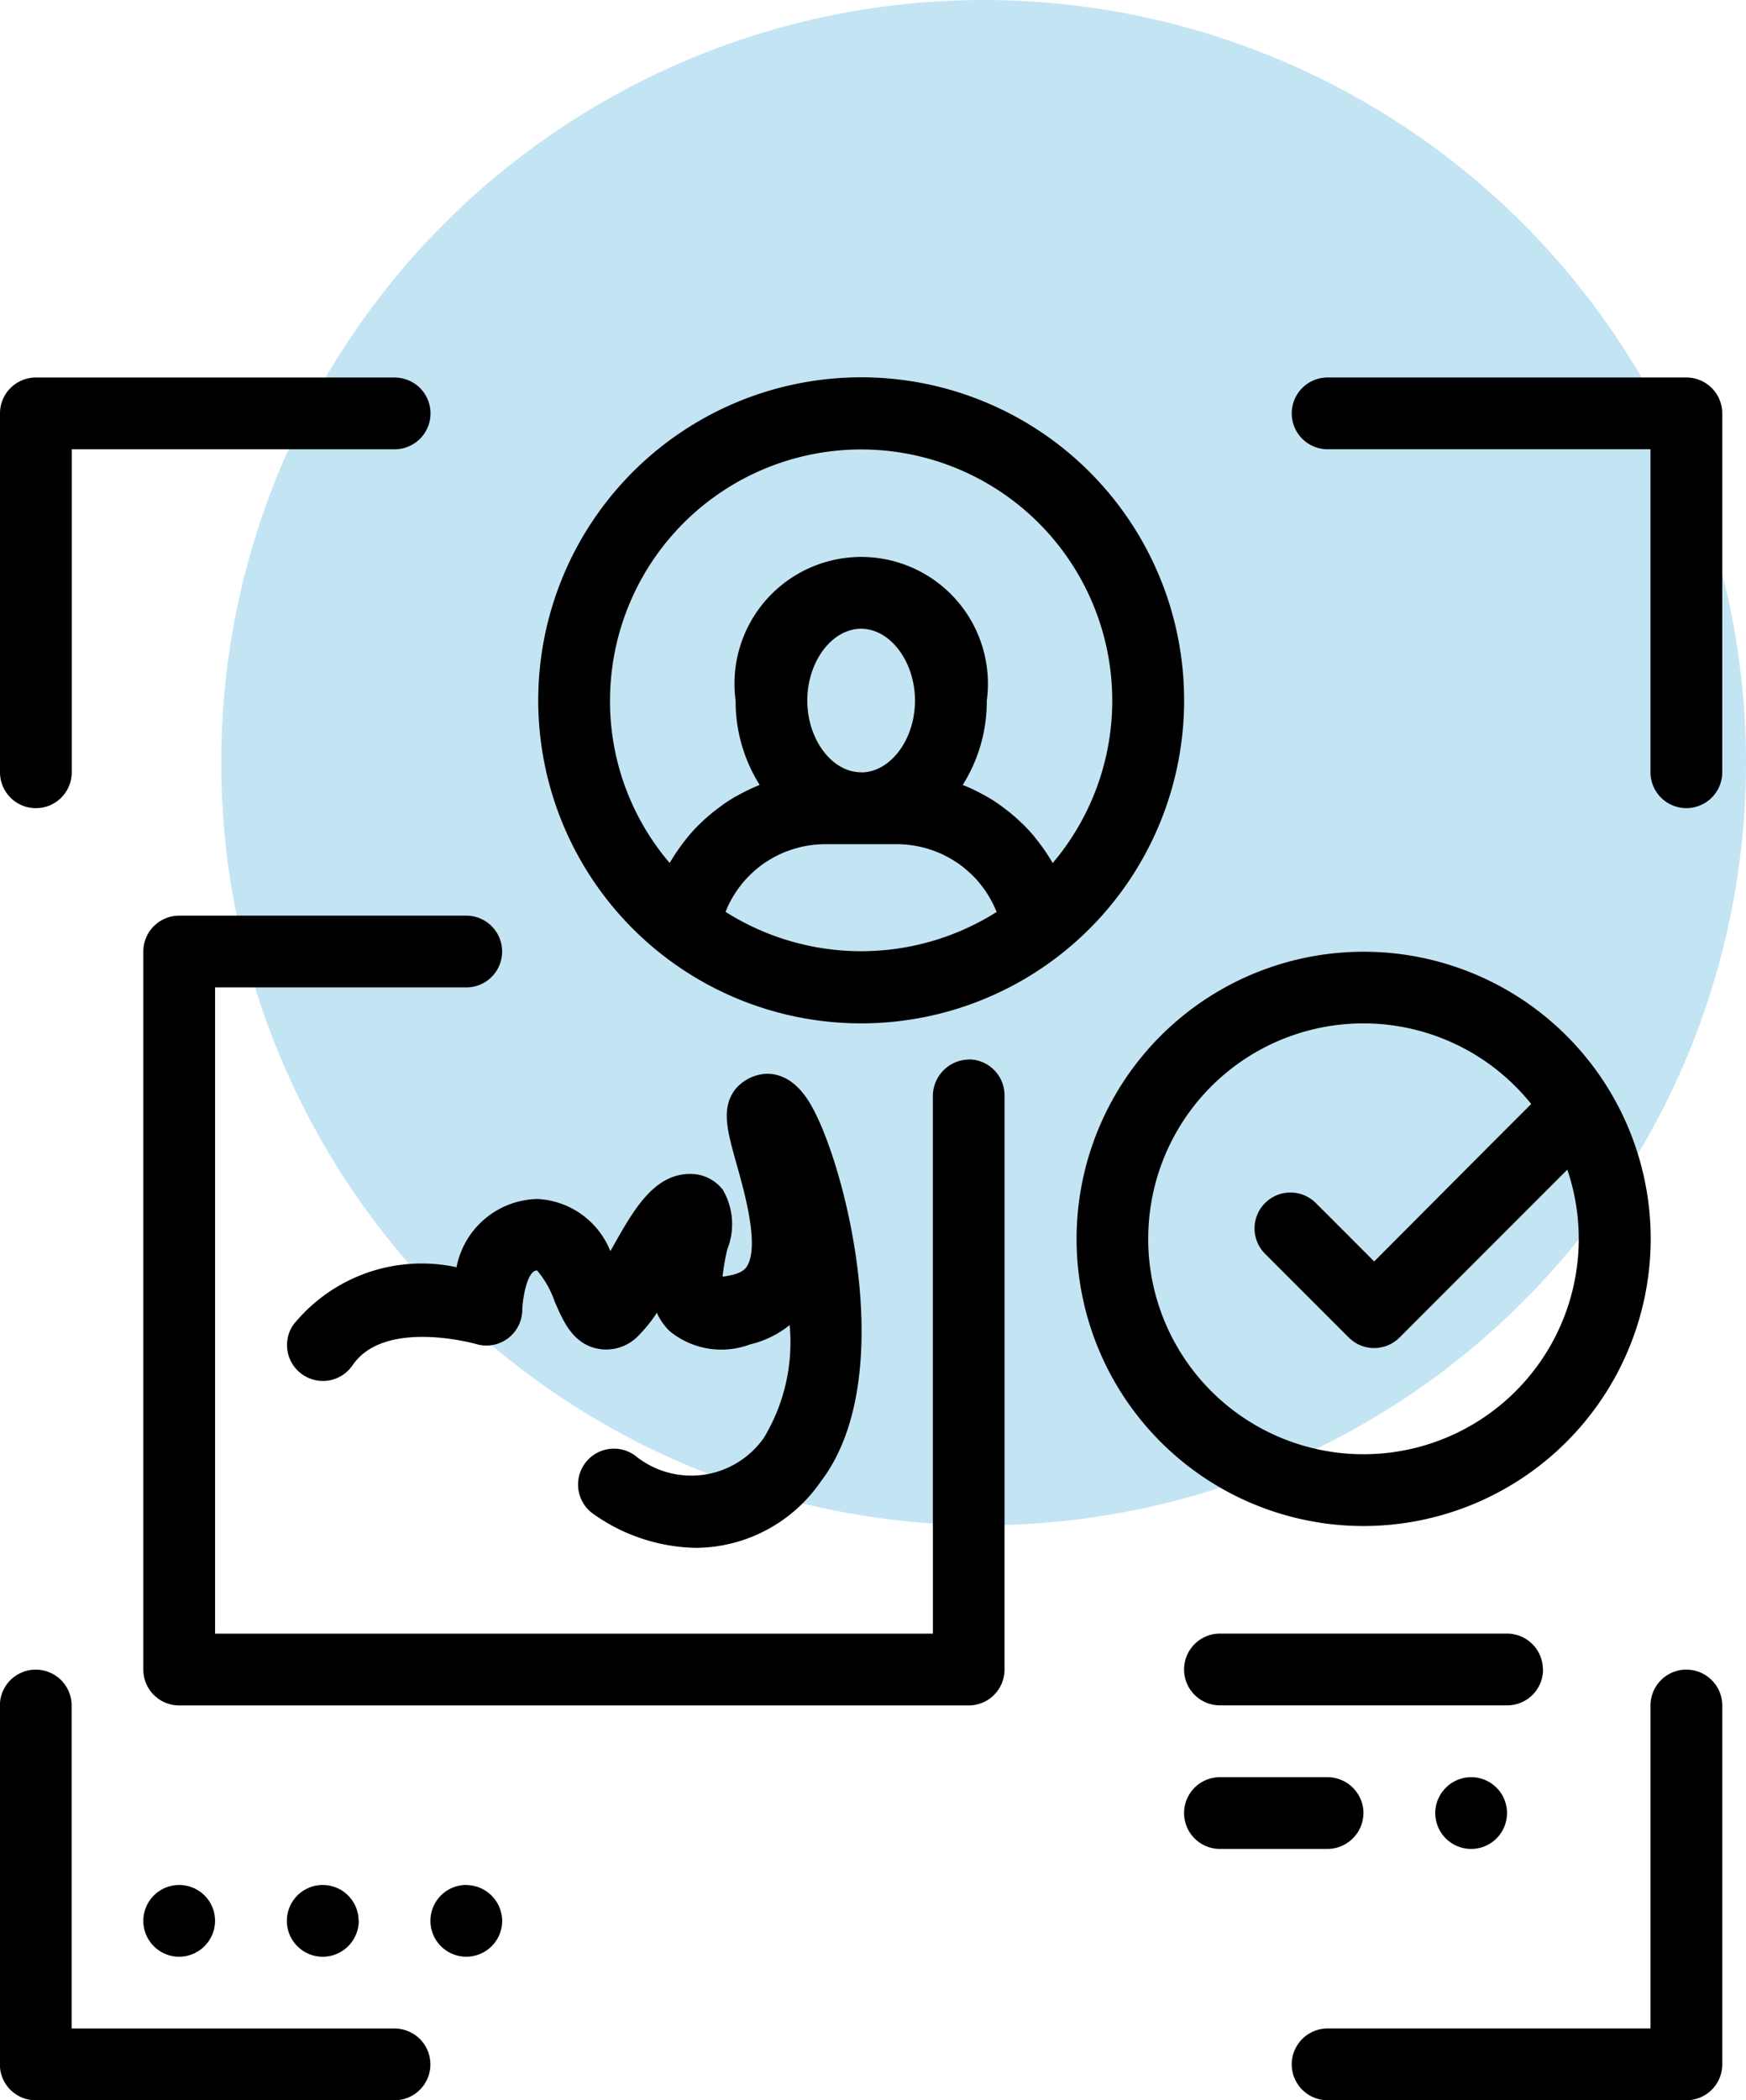
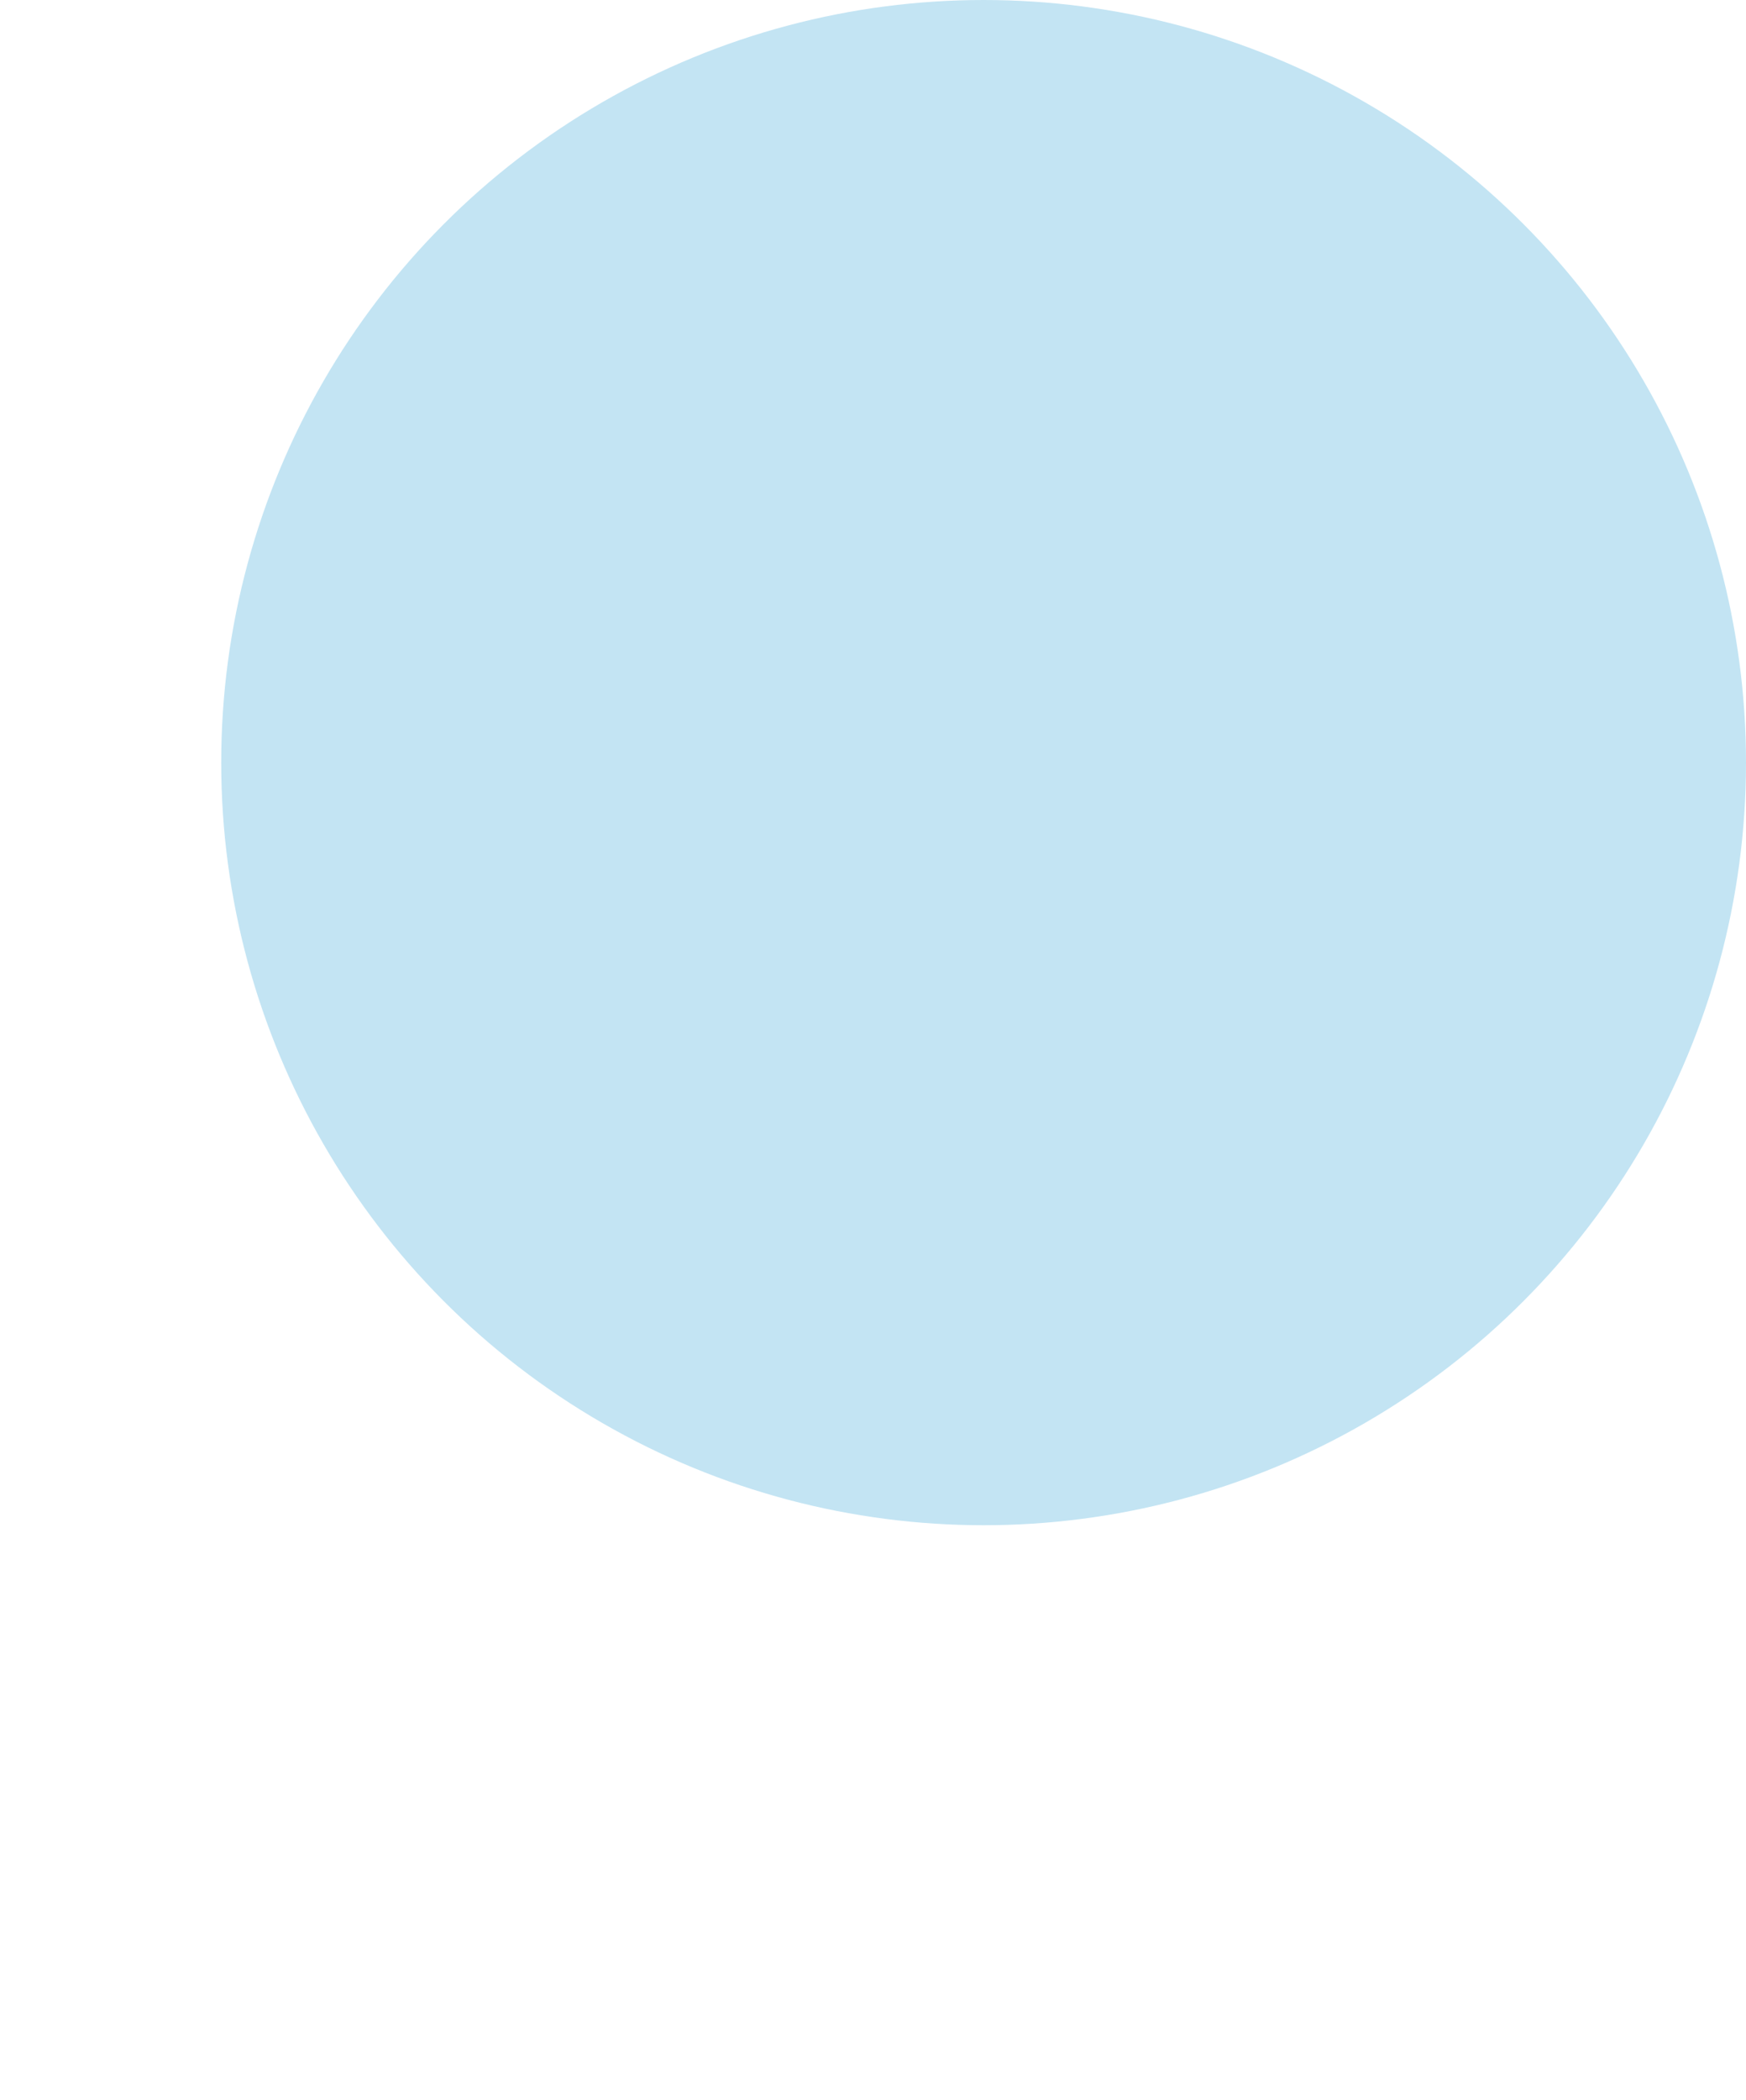
<svg xmlns="http://www.w3.org/2000/svg" width="43.513" height="52.327" viewBox="0 0 43.513 52.327">
  <g id="Group_13597" data-name="Group 13597" transform="translate(-22.487 -21)">
    <circle id="Ellipse_13" data-name="Ellipse 13" cx="19" cy="19" r="19" transform="translate(28 21)" fill="#c3e4f3" />
-     <path id="Path_47486" data-name="Path 47486" d="M124.14,63.976V55.035a.893.893,0,0,1,.894-.894h8.941a.894.894,0,0,1,0,1.788h-8.047v8.047a.894.894,0,0,1-1.788,0ZM129.5,92.591a.894.894,0,1,0-.894.895A.9.9,0,0,0,129.5,92.591Zm6.26-.894a.894.894,0,1,0,.895.894A.9.9,0,0,0,135.764,91.7Zm-2.683.894a.894.894,0,1,0-.894.895A.9.9,0,0,0,133.081,92.591Zm.895,2.683h-8.047V87.227a.894.894,0,0,0-1.788,0v8.941a.893.893,0,0,0,.894.894h8.941a.894.894,0,0,0,0-1.788ZM166.168,54.14h-8.942a.894.894,0,0,0,0,1.788h8.047v8.047a.894.894,0,0,0,1.788,0V55.035a.894.894,0,0,0-.894-.895Zm0,32.192a.894.894,0,0,0-.895.894v8.047h-8.047a.894.894,0,0,0,0,1.788h8.941a.893.893,0,0,0,.894-.894V87.227a.893.893,0,0,0-.894-.894Zm-17.884-15.2a.912.912,0,0,0-.895.894V85.436H129.5v-16.1h6.26a.894.894,0,1,0,0-1.788h-7.153a.894.894,0,0,0-.895.894V86.331a.893.893,0,0,0,.895.894h19.673a.893.893,0,0,0,.894-.894V72.024a.894.894,0,0,0-.894-.895Zm-6.148,3.224a1.012,1.012,0,0,0-.793-.373c-.9,0-1.4.873-1.922,1.8l-.07.124a2.065,2.065,0,0,0-1.818-1.3,2.1,2.1,0,0,0-2.016,1.7,4.115,4.115,0,0,0-4.069,1.436.894.894,0,1,0,1.479,1.006c.794-1.17,3.055-.535,3.075-.529a.895.895,0,0,0,1.154-.856c0-.172.1-.974.368-.978a2.4,2.4,0,0,1,.436.767c.214.5.455,1.062,1.082,1.185A1.109,1.109,0,0,0,140.062,78a3.424,3.424,0,0,0,.447-.558,1.479,1.479,0,0,0,.32.457,2.03,2.03,0,0,0,2,.332,2.472,2.472,0,0,0,.99-.483,4.6,4.6,0,0,1-.642,2.809,2.21,2.21,0,0,1-3.209.443.894.894,0,0,0-1.056,1.443,4.547,4.547,0,0,0,2.585.856,3.81,3.81,0,0,0,3.1-1.655c1.9-2.488.7-7.481-.123-9.145-.137-.277-.5-1.012-1.223-1.012a1.077,1.077,0,0,0-.788.389c-.358.473-.2,1.023.032,1.857.2.707.569,2.021.269,2.536-.028.048-.093.16-.361.226a2.251,2.251,0,0,1-.256.048,5.743,5.743,0,0,1,.116-.674,1.7,1.7,0,0,0-.124-1.516Zm8.425-5.834a8.048,8.048,0,0,1-13.007-6.331,8.048,8.048,0,1,1,13.007,6.331Zm-11.219-6.331a6.21,6.21,0,0,0,1.487,4.045c0-.008.01-.016.014-.023.019-.032.039-.063.058-.095.042-.069.085-.136.131-.2.023-.034.048-.068.071-.1.049-.068.1-.134.153-.2l.061-.075c.074-.086.15-.169.229-.248l.063-.06c.062-.06.126-.119.192-.175l.089-.075c.065-.053.131-.1.2-.153.026-.019.052-.039.079-.058.093-.065.189-.127.287-.184.02-.012.04-.021.06-.032.081-.046.163-.089.248-.13l.1-.048c.069-.032.138-.061.209-.088a3.9,3.9,0,0,1-.6-2.1,3.158,3.158,0,1,1,6.259,0,3.9,3.9,0,0,1-.6,2.1c.071.028.14.057.209.088.034.016.068.031.1.048.084.04.167.084.248.13l.06.032c.1.058.194.119.287.184l.079.058q.1.074.2.153l.089.075c.065.056.129.115.192.175.021.02.043.039.063.06.08.08.156.163.229.248.021.025.04.05.06.075q.079.1.153.2l.072.1q.068.1.13.2l.059.095c0,.007.01.015.014.023a6.258,6.258,0,1,0-11.033-4.045Zm6.26,1.788c.727,0,1.341-.819,1.341-1.788S146.328,60.4,145.6,60.4s-1.341.82-1.341,1.788S144.873,63.976,145.6,63.976Zm-3.377,3.476a6.315,6.315,0,0,0,6.754,0h0c0-.009-.009-.017-.013-.026a2.679,2.679,0,0,0-.37-.636l-.03-.039a2.755,2.755,0,0,0-.237-.255l-.043-.039a2.723,2.723,0,0,0-.275-.22l-.026-.016a2.631,2.631,0,0,0-.3-.174l-.032-.017a2.678,2.678,0,0,0-.326-.13l-.062-.02a2.713,2.713,0,0,0-.341-.08l-.059-.008a2.7,2.7,0,0,0-.373-.028h-1.788a2.7,2.7,0,0,0-.373.028l-.059.008a2.63,2.63,0,0,0-.341.08l-.062.02a2.665,2.665,0,0,0-.326.13l-.032.017a2.577,2.577,0,0,0-.3.174l-.026.016a2.741,2.741,0,0,0-.275.22l-.042.039a2.612,2.612,0,0,0-.237.255c-.011.013-.02.026-.03.039a2.631,2.631,0,0,0-.37.636c0,.009-.009.017-.013.026s0,0,0,0Zm15.9,15.3a7.154,7.154,0,1,1,7.153-7.153,7.162,7.162,0,0,1-7.153,7.153ZM152.755,75.6A5.365,5.365,0,1,0,163.2,73.876l-4.182,4.183a.894.894,0,0,1-1.264,0l-2.087-2.087a.894.894,0,1,1,1.265-1.264l.267.266,1.188,1.189L161.2,73.34l1.1-1.1a5.361,5.361,0,0,0-9.544,3.357Zm9.836,10.73a.894.894,0,0,0-.895-.895h-7.153a.894.894,0,1,0,0,1.788H161.7a.894.894,0,0,0,.895-.894Zm-4.471,3.577a.9.9,0,0,0-.895-.895h-2.682a.894.894,0,1,0,0,1.788h2.682A.9.9,0,0,0,158.119,89.908Zm1.789,0a.894.894,0,1,0,.895-.895A.9.9,0,0,0,159.908,89.908Z" transform="translate(-101.653 -23.735)" />
  </g>
</svg>